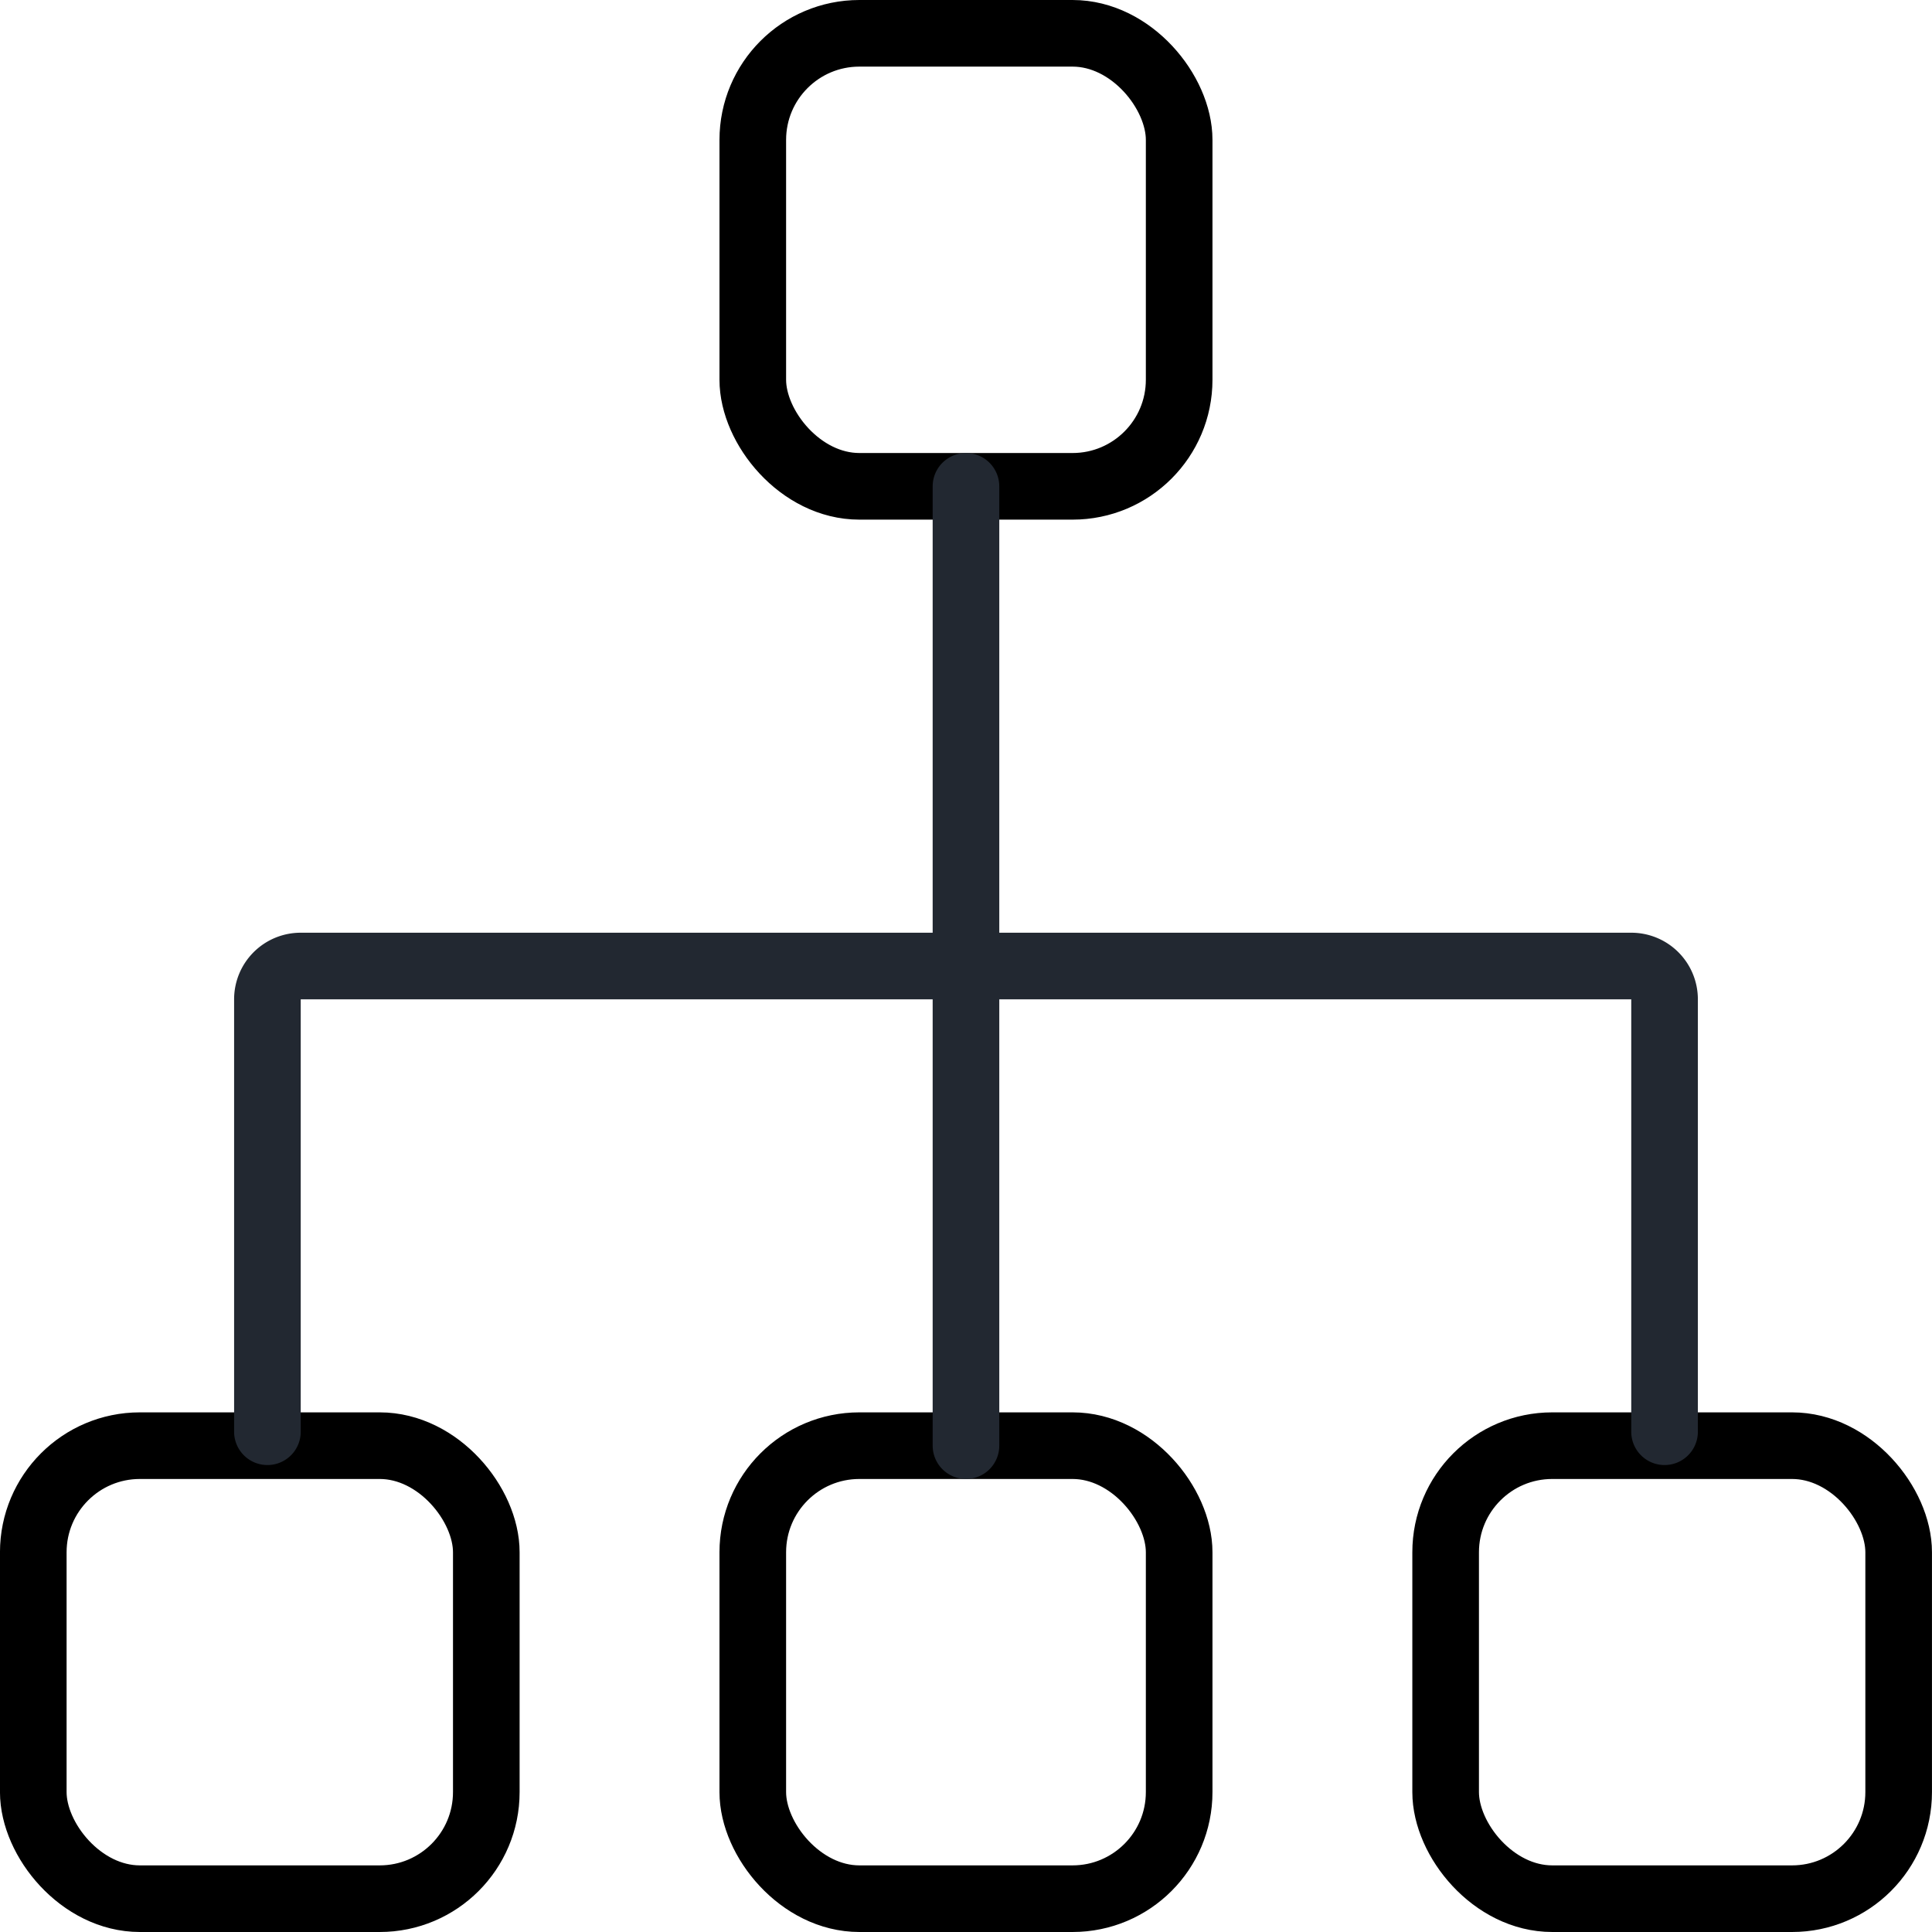
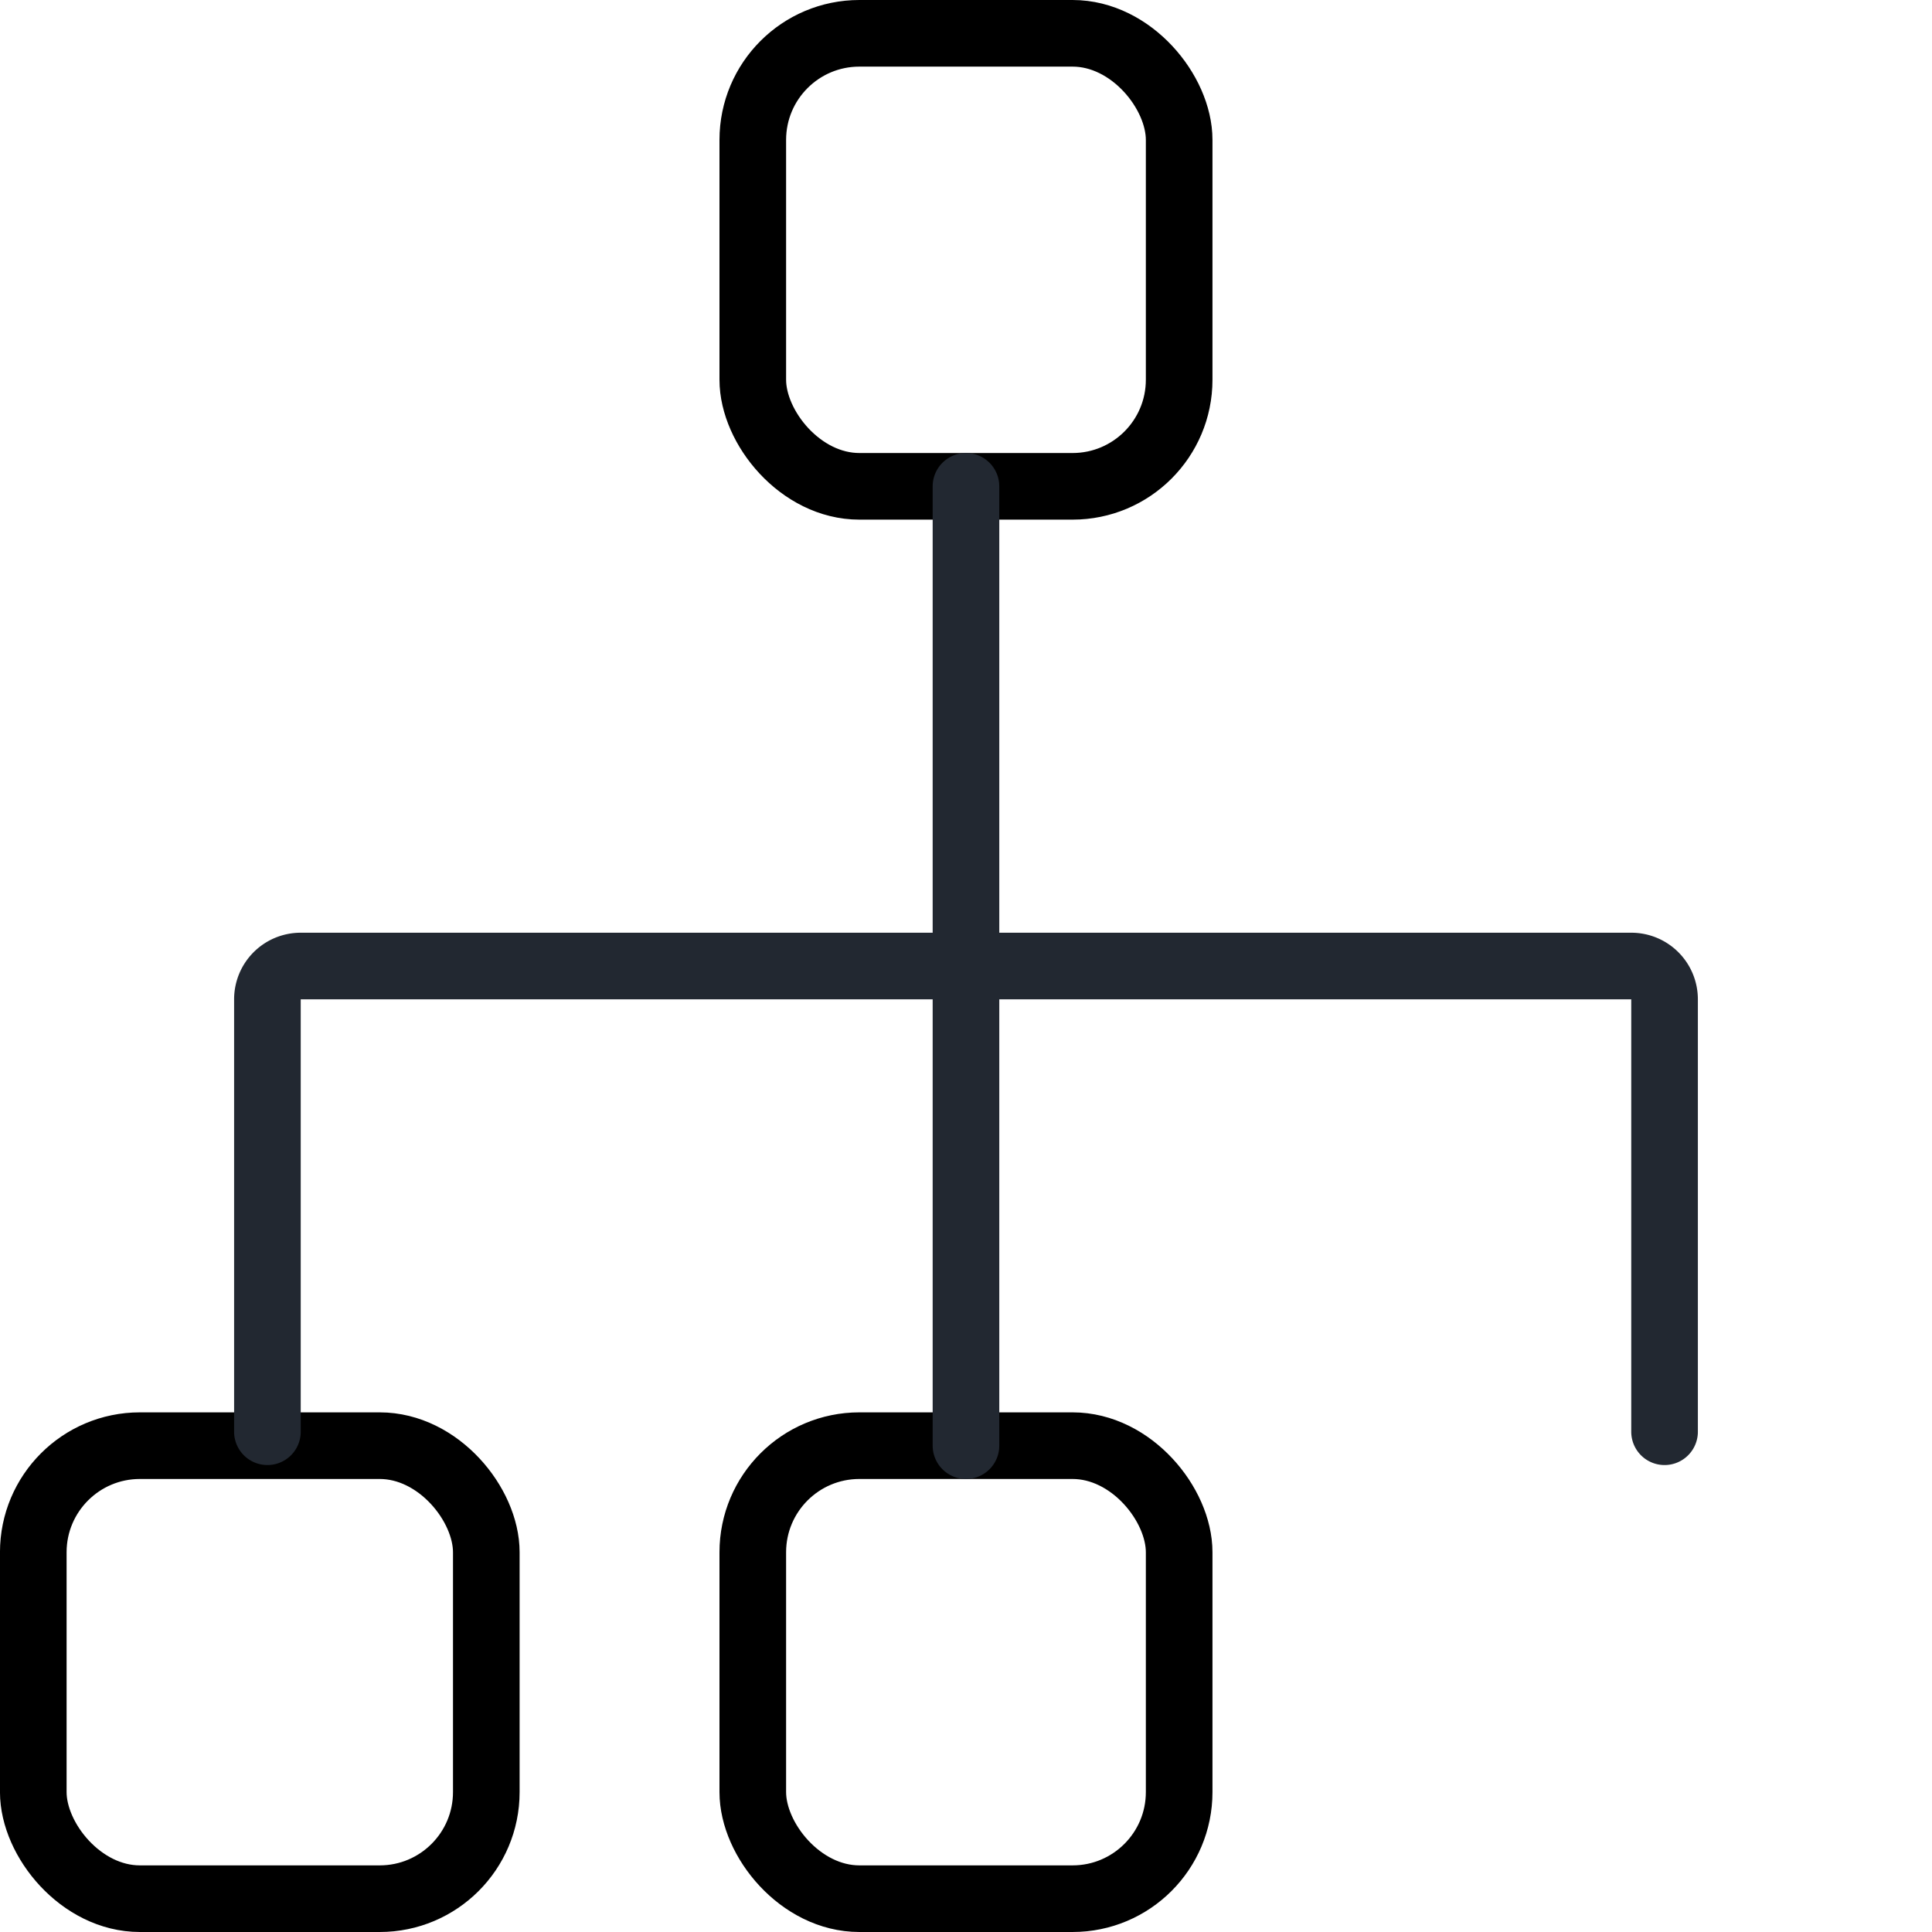
<svg xmlns="http://www.w3.org/2000/svg" width="72.5" height="72.5" viewBox="0 0 72.5 72.5">
  <g id="Group_17527" data-name="Group 17527" transform="translate(-0.042 -0.041)">
    <g id="Group_17528" data-name="Group 17528" transform="translate(0.383 0.384)">
      <rect id="Rectangle_9676" data-name="Rectangle 9676" width="16" height="17" rx="4" transform="translate(27.908 0.907)" fill="none" stroke="#000" stroke-linecap="round" stroke-linejoin="round" stroke-width="2.5" />
      <rect id="Rectangle_9677" data-name="Rectangle 9677" width="16" height="17" rx="4" transform="translate(27.908 53.907)" fill="none" stroke="#000" stroke-linecap="round" stroke-linejoin="round" stroke-width="2.5" />
-       <rect id="Rectangle_9678" data-name="Rectangle 9678" width="17" height="17" rx="4" transform="translate(53.908 53.907)" fill="none" stroke="#000" stroke-linecap="round" stroke-linejoin="round" stroke-width="2.5" />
      <rect id="Rectangle_9679" data-name="Rectangle 9679" width="17" height="17" rx="4" transform="translate(0.908 53.907)" fill="none" stroke="#000" stroke-linecap="round" stroke-linejoin="round" stroke-width="2.5" />
      <line id="Line_1879" data-name="Line 1879" y2="36" transform="translate(35.908 17.907)" fill="none" stroke="#222831" stroke-linecap="round" stroke-linejoin="round" stroke-width="2.5" />
      <path id="Path_80143" data-name="Path 80143" d="M56,220.476V204.248A1.248,1.248,0,0,1,57.248,203h49.933a1.248,1.248,0,0,1,1.248,1.248v16.228" transform="translate(-46.306 -167.092)" fill="none" stroke="#222831" stroke-linecap="round" stroke-linejoin="round" stroke-width="2.5" />
    </g>
  </g>
</svg>